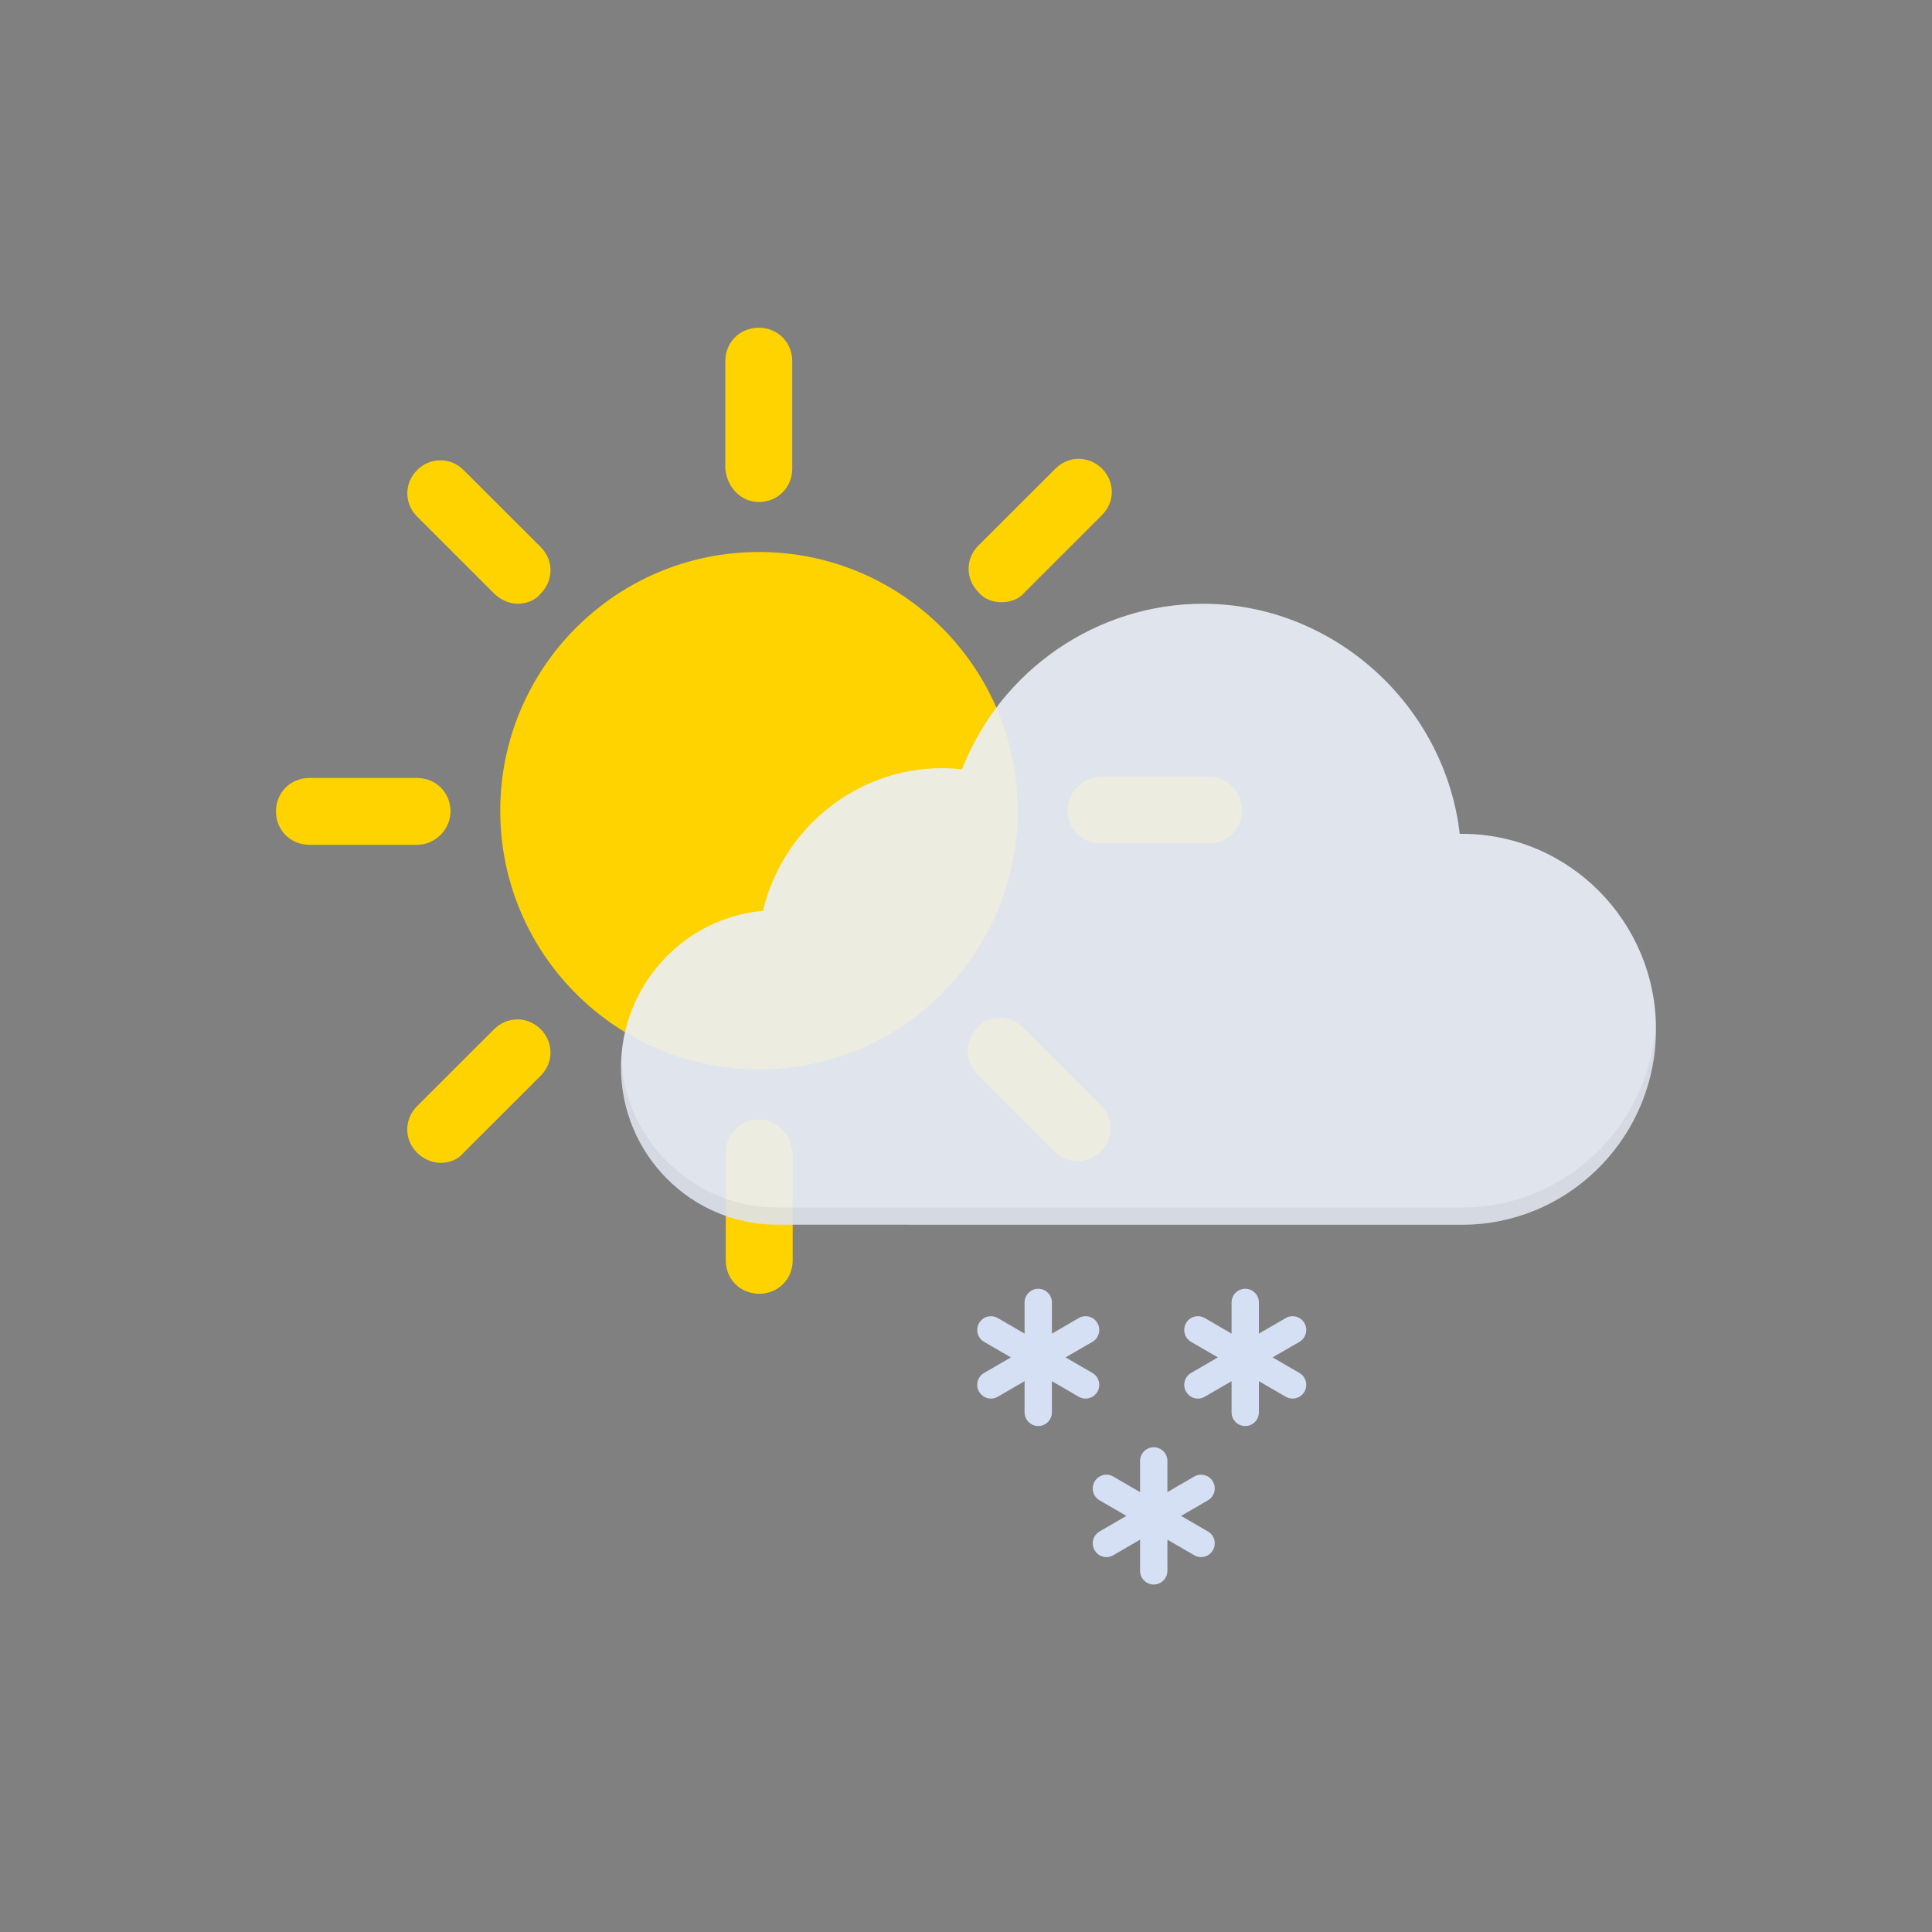
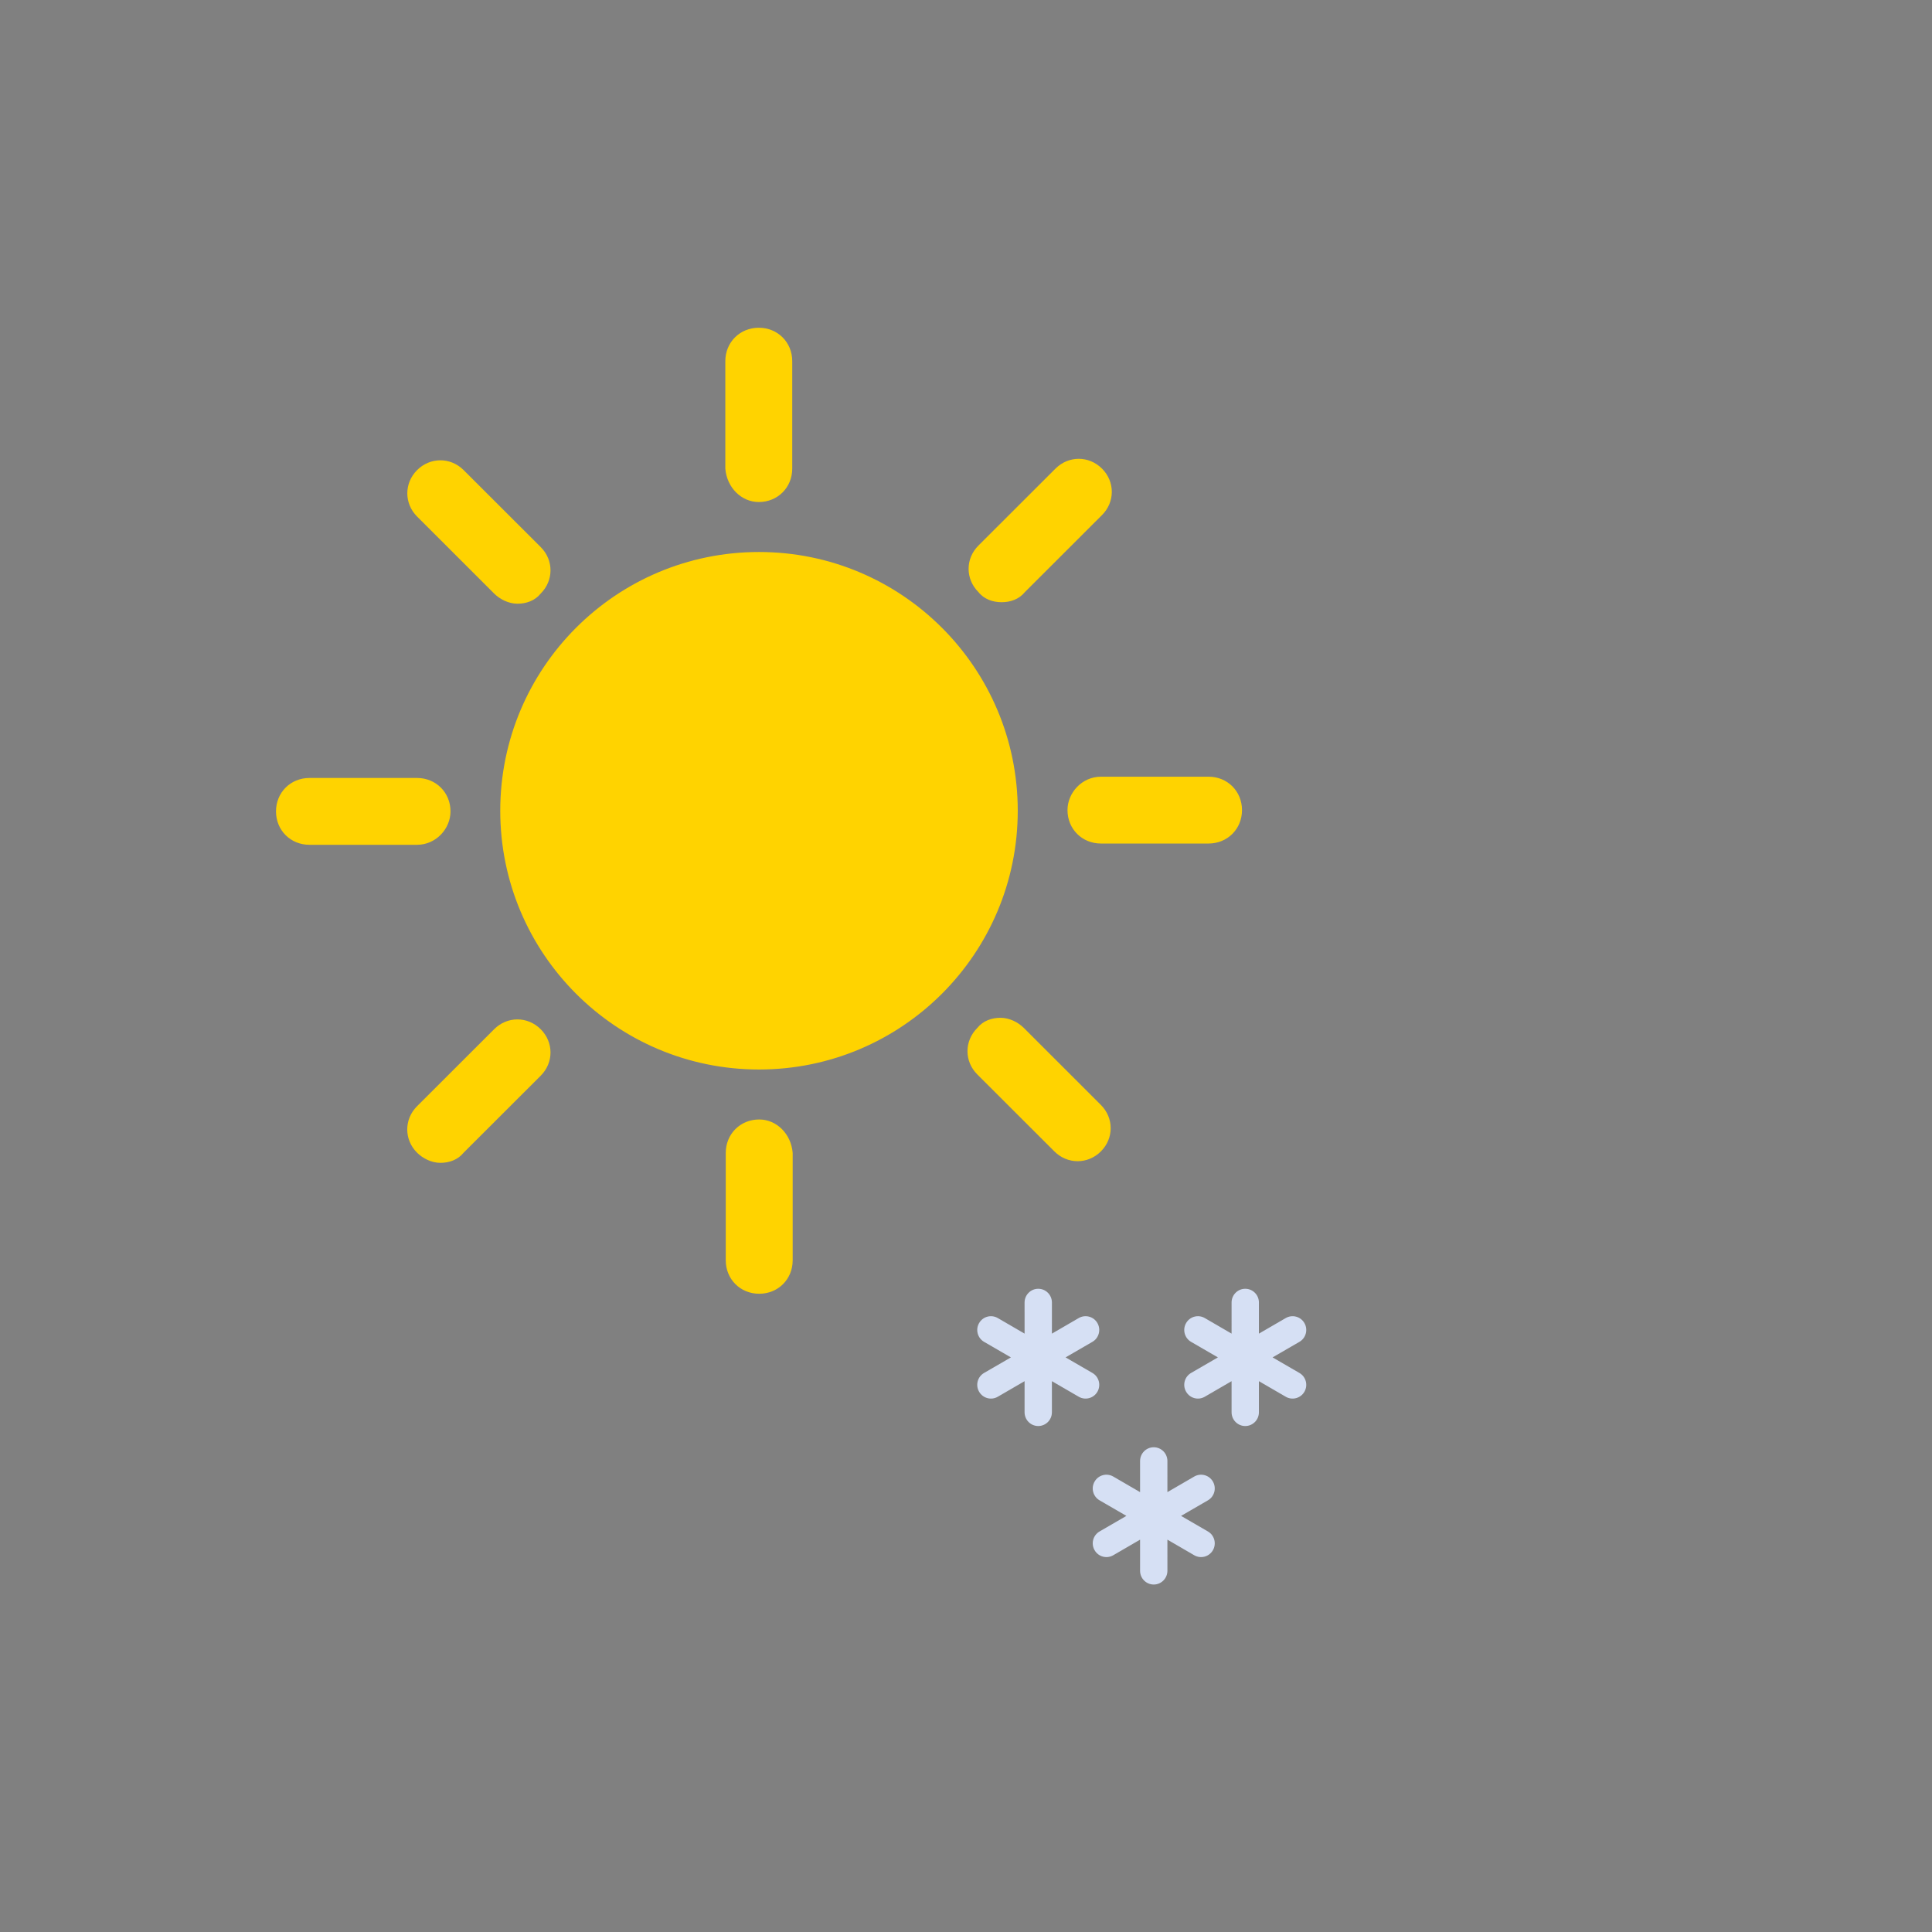
<svg xmlns="http://www.w3.org/2000/svg" version="1.1" width="112px" height="112px" viewBox="0 0 112.0 112.0">
  <rect x="0" y="0" width="112.0" height="112.0" fill="#808080" stroke="none" />
  <defs>
    <clipPath id="i0">
      <path d="M28.012,45.897 C29.023,45.897 29.866,46.739 29.952,47.834 L29.952,54.063 C29.952,55.158 29.109,56 28.012,56 C26.916,56 26.073,55.158 26.073,54.063 L26.073,47.834 C26.073,46.739 26.916,45.897 28.012,45.897 Z M15.346,40.666 C16.103,41.422 16.103,42.603 15.346,43.359 L10.877,47.822 C10.538,48.243 10.034,48.411 9.527,48.411 C9.02,48.411 8.513,48.157 8.177,47.822 C7.419,47.066 7.419,45.885 8.177,45.129 L12.645,40.666 C13.403,39.906 14.585,39.906 15.346,40.666 Z M42.004,40.003 C42.512,40.003 43.019,40.257 43.355,40.592 L47.82,45.055 C48.577,45.811 48.577,46.992 47.82,47.748 C47.063,48.505 45.88,48.505 45.123,47.748 L40.654,43.285 C39.897,42.529 39.897,41.348 40.654,40.592 C40.993,40.171 41.497,40.003 42.004,40.003 Z M28,13 C36.289,13 43,19.72 43,28 C43,36.28 36.289,43 28,43 C19.711,43 13,36.28 13,28 C13,19.72 19.711,13 28,13 Z M8.177,26.1 C9.273,26.1 10.116,26.942 10.116,28.037 C10.116,29.046 9.273,29.974 8.177,29.974 L1.94,29.974 C0.843,29.974 0,29.132 0,28.037 C0,26.942 0.843,26.1 1.94,26.1 L8.177,26.1 Z M54.06,26.026 C55.157,26.026 56,26.868 56,27.963 C56,29.058 55.157,29.9 54.06,29.9 L47.823,29.9 C46.727,29.9 45.884,29.058 45.884,27.963 C45.884,26.954 46.727,26.026 47.823,26.026 L54.06,26.026 Z M10.877,8.252 L15.346,12.715 C16.103,13.471 16.103,14.652 15.346,15.408 C15.007,15.829 14.503,15.997 13.996,15.997 C13.488,15.997 12.981,15.743 12.645,15.408 L8.18,10.945 C7.423,10.189 7.423,9.008 8.18,8.252 C8.937,7.495 10.12,7.495 10.877,8.252 Z M47.884,8.166 C48.642,8.922 48.642,10.103 47.884,10.859 L43.416,15.322 C43.076,15.743 42.572,15.911 42.065,15.911 C41.562,15.911 41.054,15.743 40.719,15.322 C39.961,14.566 39.961,13.385 40.719,12.628 L45.187,8.166 C45.945,7.409 47.127,7.409 47.884,8.166 Z M27.988,0 C29.084,0 29.927,0.842 29.927,1.937 L29.927,8.166 C29.927,9.261 29.084,10.103 27.988,10.103 C26.977,10.103 26.134,9.261 26.048,8.166 L26.048,1.937 C26.048,0.842 26.891,0 27.988,0 Z" />
    </clipPath>
    <clipPath id="i1">
-       <path d="M33.739,0 C41.075,0 47.414,5.537 48.545,12.764 L48.623,13.338 L48.756,13.339 C54.957,13.339 60,18.421 60,24.671 C60,30.74 55.24,35.709 49.284,35.988 L48.756,36 L9.05,35.997 C4.06,35.997 0,31.906 0,26.879 C0,22.161 3.595,18.22 8.231,17.799 C9.366,12.995 13.679,9.532 18.593,9.532 C18.966,9.532 19.355,9.551 19.769,9.599 C22.005,3.845 27.586,0 33.739,0 Z" />
-     </clipPath>
+       </clipPath>
    <clipPath id="i2">
      <path d="M13.451,11.008 L14.353,12.571 L15.249,11.011 C15.468,10.631 15.953,10.502 16.333,10.723 C16.713,10.944 16.844,11.43 16.625,11.81 L15.728,13.369 L17.526,13.372 C17.965,13.372 18.321,13.729 18.322,14.168 C18.323,14.608 17.969,14.963 17.53,14.963 L15.731,14.958 L16.634,16.521 C16.853,16.902 16.724,17.388 16.346,17.607 C15.967,17.825 15.481,17.694 15.262,17.314 L14.359,15.75 L13.464,17.311 C13.245,17.691 12.762,17.819 12.382,17.598 C12,17.378 11.869,16.892 12.088,16.512 L12.984,14.953 L11.186,14.95 C10.748,14.95 10.392,14.593 10.392,14.153 C10.391,13.713 10.744,13.359 11.182,13.359 L12.981,13.364 L12.079,11.801 C11.859,11.42 11.988,10.934 12.367,10.715 C12.746,10.497 13.231,10.628 13.451,11.008 Z M3.059,6.399 L3.961,7.962 L4.856,6.402 C5.075,6.022 5.56,5.892 5.94,6.113 C6.32,6.334 6.451,6.821 6.232,7.201 L5.336,8.759 L7.134,8.762 C7.572,8.762 7.928,9.119 7.93,9.559 C7.931,9.998 7.576,10.354 7.138,10.353 L5.339,10.349 L6.241,11.912 C6.461,12.292 6.332,12.778 5.953,12.997 C5.574,13.216 5.089,13.084 4.869,12.704 L3.967,11.141 L3.072,12.701 C2.853,13.081 2.369,13.209 1.989,12.988 C1.607,12.769 1.477,12.282 1.695,11.902 L2.592,10.344 L0.794,10.341 C0.356,10.34 -0.001,9.983 3.39430048e-06,9.543 C-0.001,9.103 0.352,8.749 0.79,8.749 L2.589,8.754 L1.686,7.191 C1.467,6.811 1.596,6.324 1.975,6.106 C2.353,5.887 2.839,6.018 3.059,6.399 Z M13.451,0.399 L14.353,1.962 L15.249,0.402 C15.468,0.022 15.953,-0.108 16.333,0.113 C16.713,0.334 16.844,0.821 16.625,1.201 L15.728,2.759 L17.526,2.762 C17.965,2.762 18.321,3.119 18.322,3.559 C18.323,3.998 17.969,4.354 17.53,4.353 L15.731,4.349 L16.634,5.912 C16.853,6.292 16.724,6.778 16.346,6.997 C15.967,7.216 15.481,7.084 15.262,6.704 L14.359,5.141 L13.464,6.701 C13.245,7.081 12.762,7.209 12.382,6.988 C12,6.769 11.869,6.282 12.088,5.902 L12.984,4.344 L11.186,4.341 C10.748,4.34 10.392,3.983 10.392,3.543 C10.391,3.103 10.744,2.749 11.182,2.749 L12.981,2.754 L12.079,1.191 C11.859,0.811 11.988,0.324 12.367,0.106 C12.746,-0.113 13.231,0.018 13.451,0.399 Z" />
    </clipPath>
  </defs>
  <g transform="translate(16 19)">
    <g clip-path="url(#i0)">
      <polygon points="0,0 56,0 56,56 0,56 0,0" stroke="none" fill="#FFD300" />
    </g>
  </g>
  <g transform="translate(36.0 35.0)">
    <g clip-path="url(#i1)">
-       <polygon points="0,0 60,0 60,36 0,36 0,0" stroke="none" fill="rgba(234, 239, 249, 0.9)" />
      <g transform="translate(0.0 -1.0)">
-         <path d="M60,1 L60,37 L0,37 L0,1 L28.394,1 C24.518,2.498 21.329,5.584 19.769,9.599 C19.355,9.551 18.966,9.532 18.593,9.532 C13.679,9.532 9.366,12.995 8.231,17.799 C3.595,18.22 0,22.161 0,26.879 C0,31.906 4.06,35.997 9.05,35.997 L48.756,36 L49.284,35.988 C55.24,35.709 60,30.74 60,24.671 C60,18.421 54.957,13.339 48.756,13.339 L48.623,13.338 L48.545,12.764 C47.7,7.365 43.947,2.908 39.044,1 L60,1 Z" stroke="none" fill="rgba(0, 0, 0, 0.05)" />
-       </g>
+         </g>
    </g>
  </g>
  <g transform="translate(61.531 68.436) rotate(30)">
    <g clip-path="url(#i2)">
      <polygon points="-6.39554133e-15,1.36862743e-12 18.322,1.36862743e-12 18.322,17.712 -6.39554133e-15,17.712 -6.39554133e-15,1.36862743e-12" stroke="none" fill="#D6E0F4" />
    </g>
  </g>
</svg>